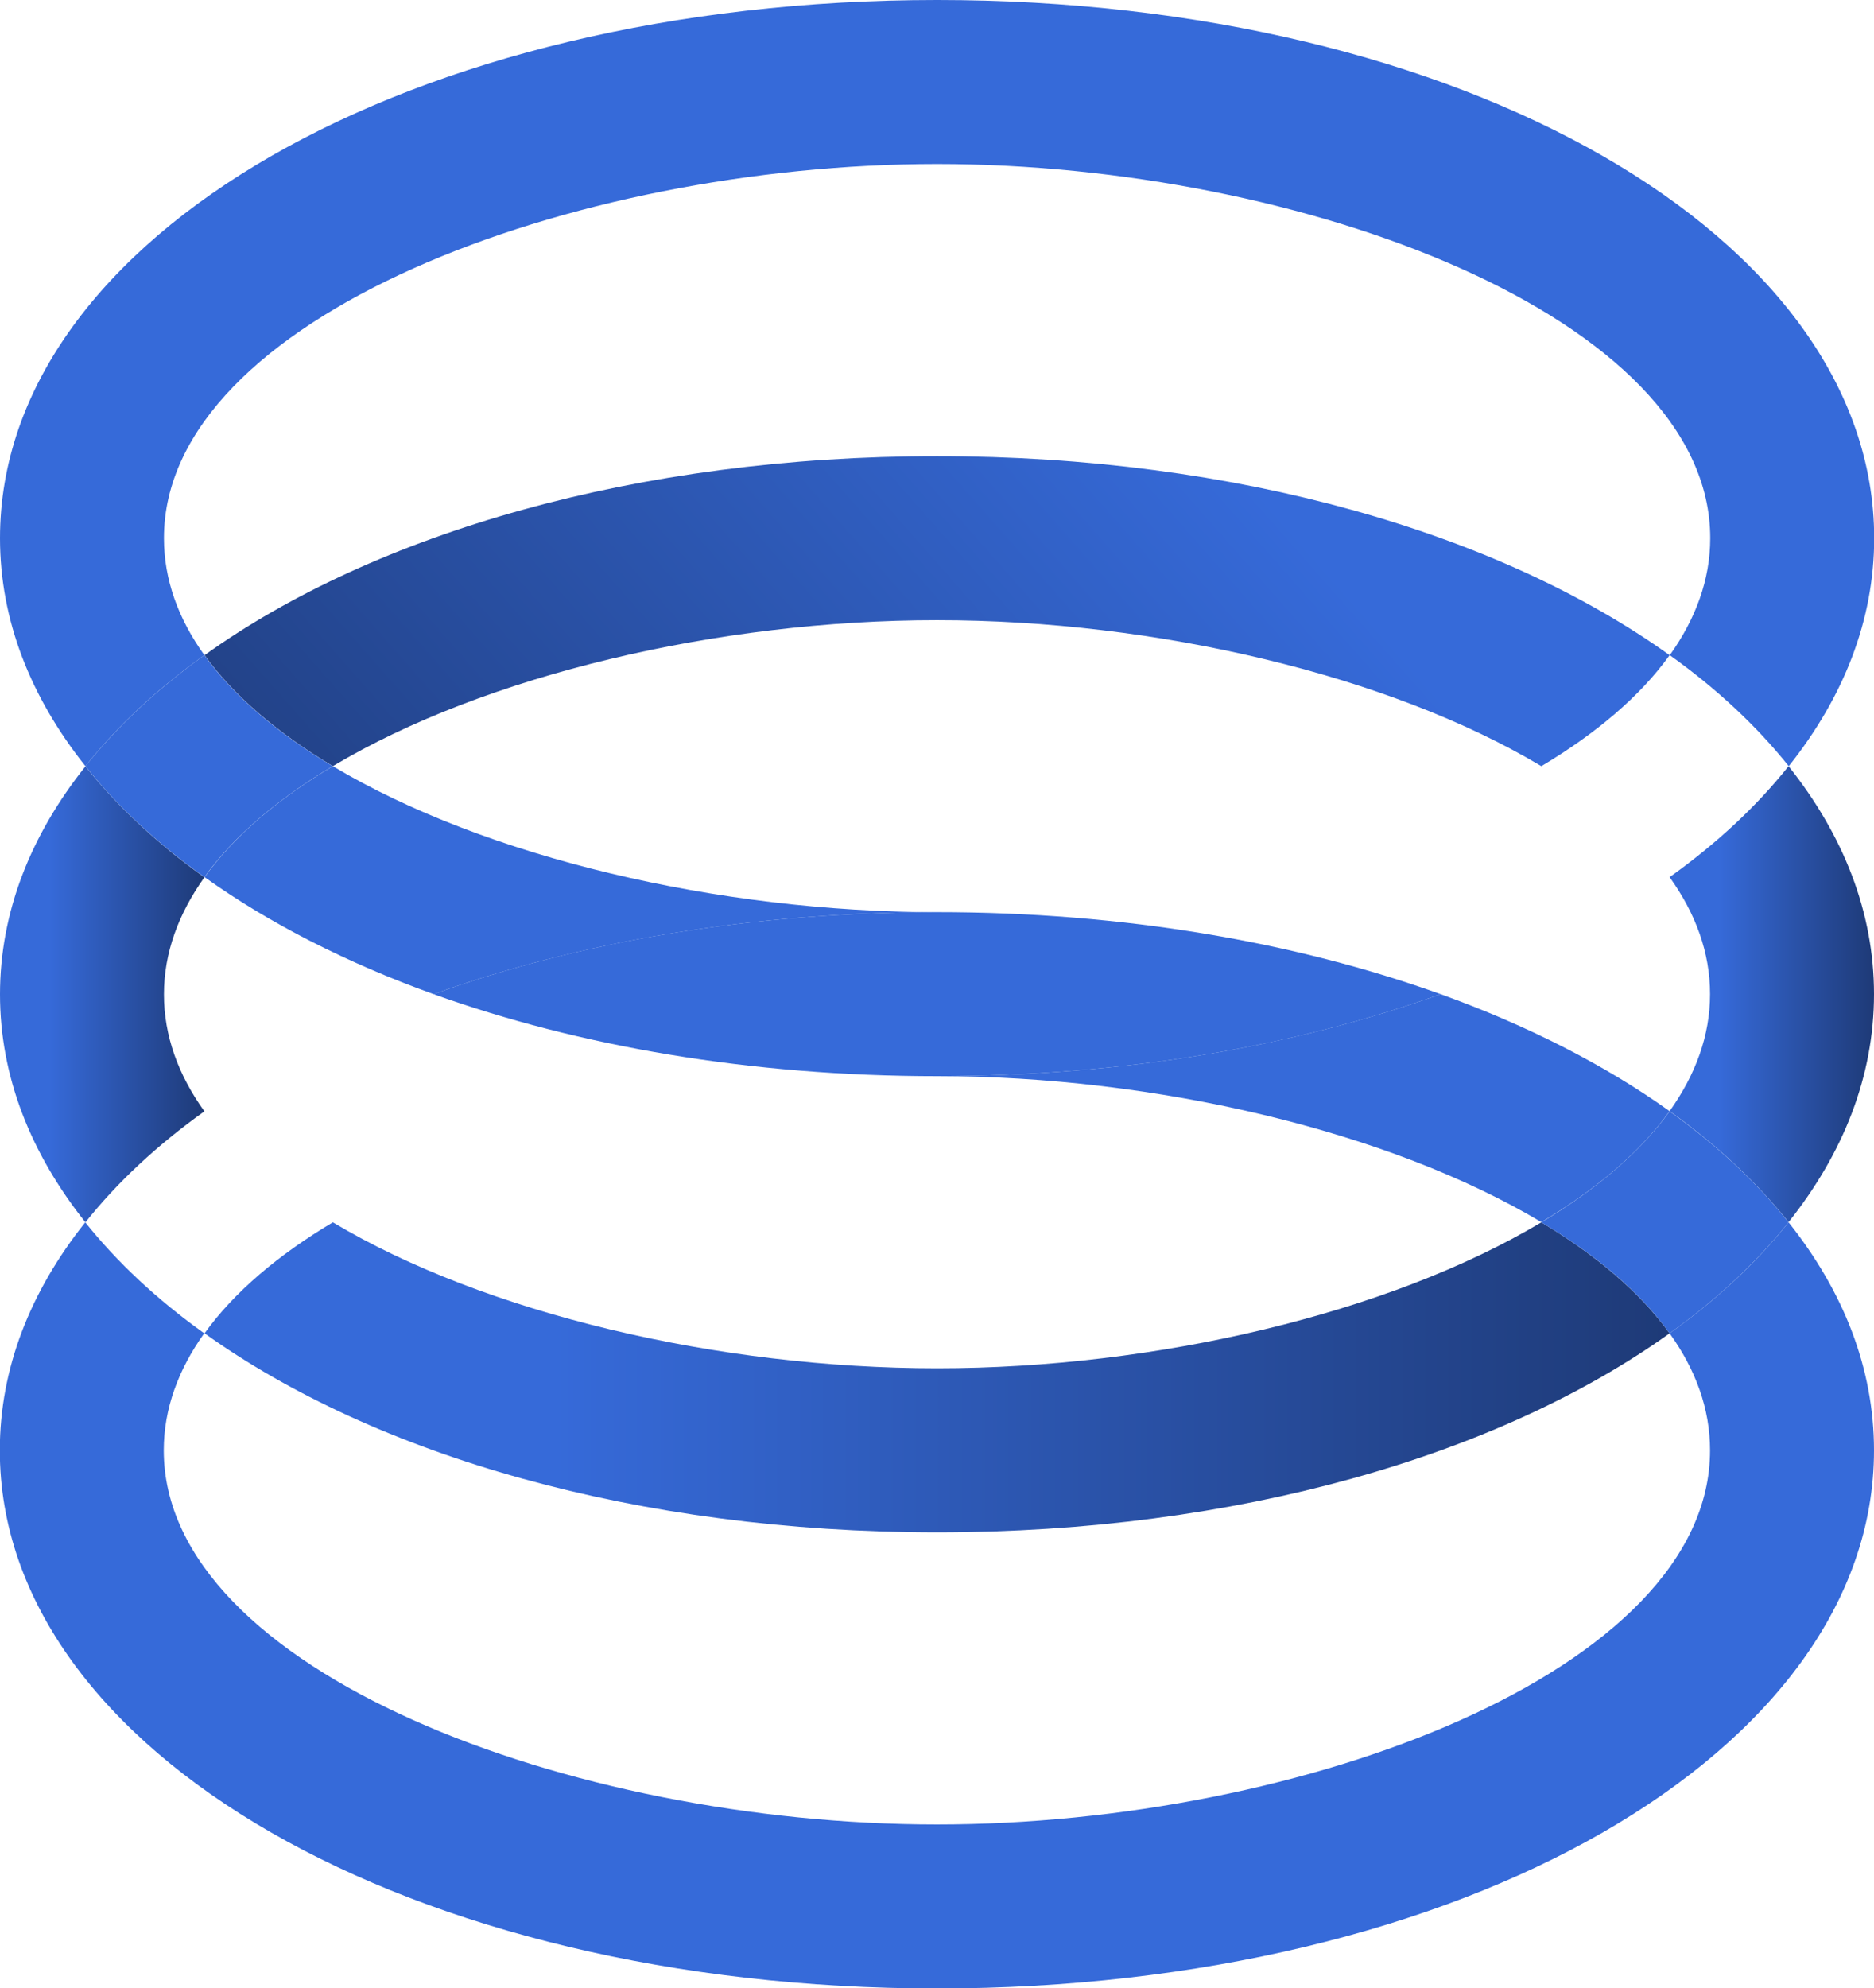
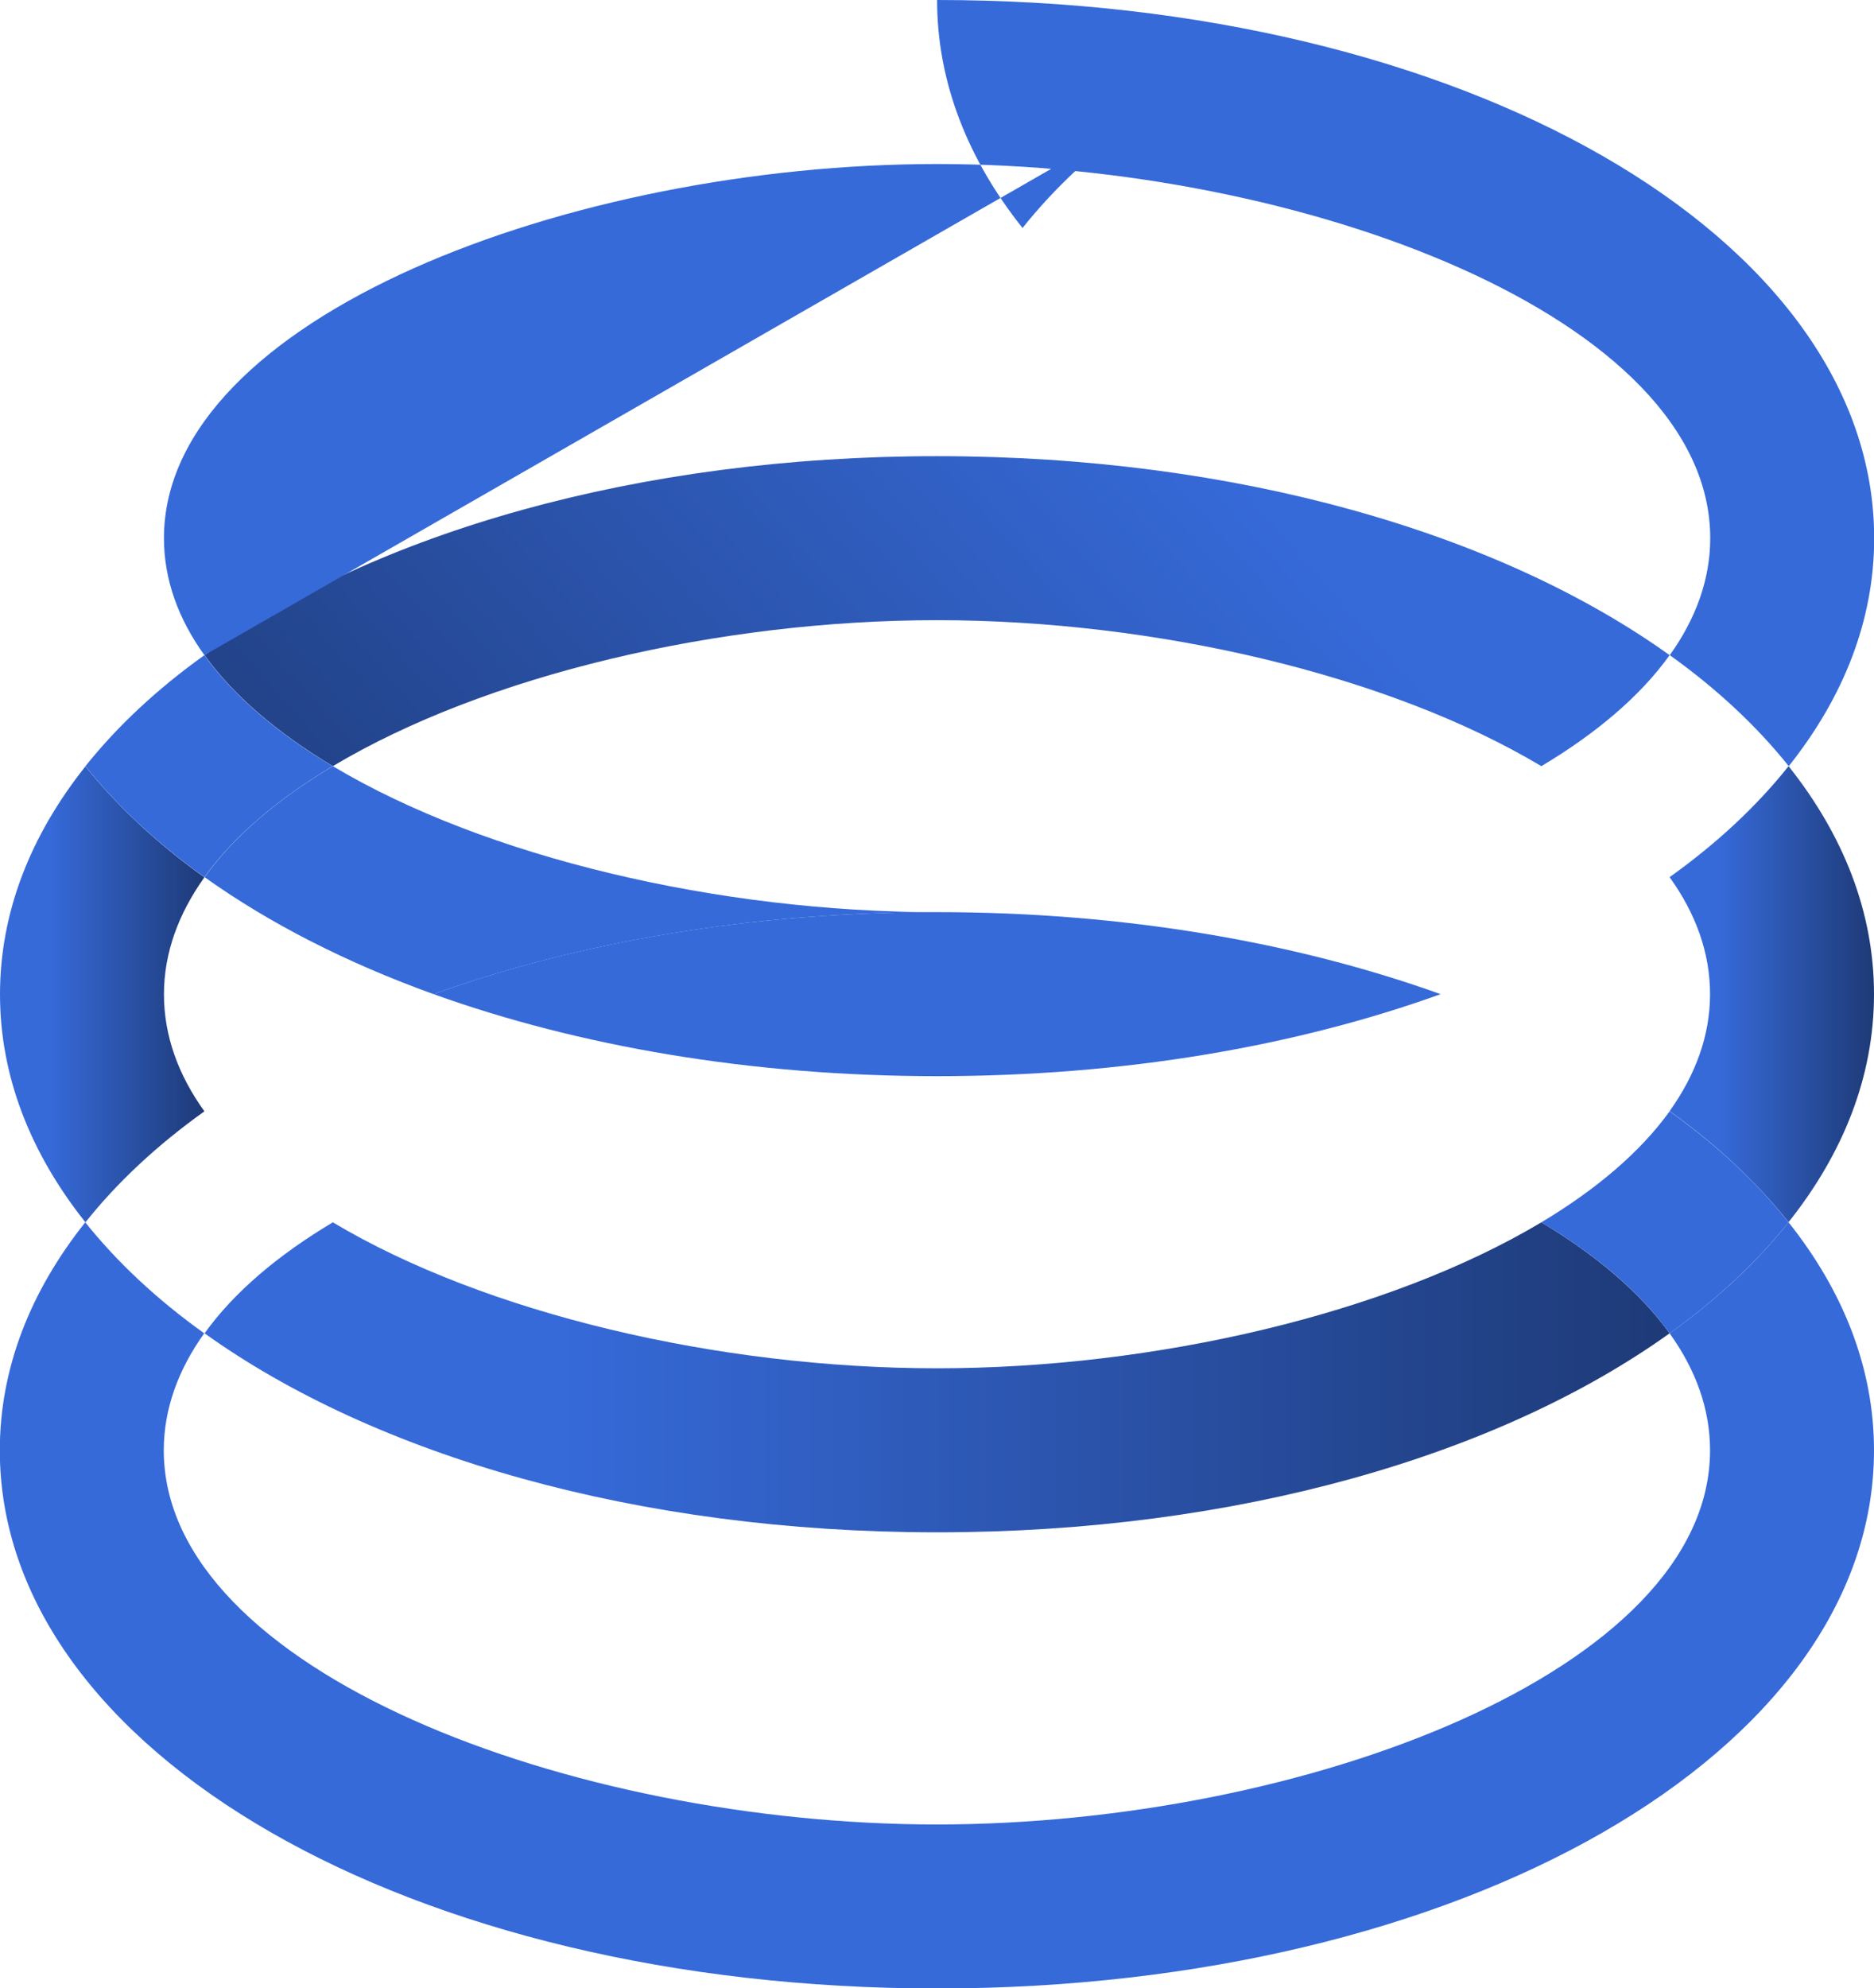
<svg xmlns="http://www.w3.org/2000/svg" xmlns:xlink="http://www.w3.org/1999/xlink" id="_レイヤー_2" data-name="レイヤー_2" viewBox="0 0 102.87 109.1">
  <defs>
    <style> .cls-1 { fill: url(#linear-gradient-2); } .cls-2 { fill: none; } .cls-3 { fill: url(#linear-gradient-4); } .cls-4 { fill: url(#linear-gradient-3); } .cls-5 { fill: #366ad9; } .cls-6 { fill: url(#linear-gradient); } </style>
    <linearGradient id="linear-gradient" x1="11.22" y1="75.57" x2="91.65" y2="75.57" gradientUnits="userSpaceOnUse">
      <stop offset=".24" stop-color="#366ad9" />
      <stop offset="1" stop-color="#1e3a77" />
    </linearGradient>
    <linearGradient id="linear-gradient-2" x1="91.65" y1="54.55" x2="102.87" y2="54.55" xlink:href="#linear-gradient" />
    <linearGradient id="linear-gradient-3" x1="80.51" y1="10.61" x2="20.17" y2="63.79" xlink:href="#linear-gradient" />
    <linearGradient id="linear-gradient-4" x1="0" y1="54.55" x2="11.22" y2="54.55" xlink:href="#linear-gradient" />
  </defs>
  <g id="Layer_1">
    <g>
      <path class="cls-2" d="M11.22,73.16c-1.43,1.99-2.22,4.14-2.22,6.42,0,12.1,22.37,20.53,42.44,20.53s42.44-8.43,42.44-20.53c0-2.28-.8-4.43-2.22-6.42-9.35,6.7-23.76,10.92-40.21,10.92s-30.86-4.22-40.21-10.92Z" />
      <path class="cls-2" d="M18.27,67.07c8.37,5,21.18,8.01,33.17,8.01s24.8-3.01,33.17-8.01c-8.37-5-21.18-8.01-33.17-8.01s-24.8,3.01-33.17,8.01Z" />
      <path class="cls-2" d="M91.65,60.98c1.43-1.99,2.22-4.14,2.22-6.42s-.8-4.43-2.22-6.42c-3.53,2.52-7.77,4.69-12.57,6.42,4.8,1.73,9.05,3.9,12.57,6.42Z" />
      <path class="cls-2" d="M11.22,48.13c-1.43,1.99-2.22,4.14-2.22,6.42s.8,4.43,2.22,6.42c3.53-2.52,7.77-4.69,12.57-6.42-4.8-1.73-9.05-3.9-12.57-6.42Z" />
      <path class="cls-2" d="M91.65,35.95c1.43-1.99,2.22-4.14,2.22-6.42,0-12.1-22.37-20.53-42.44-20.53S9,17.43,9,29.53c0,2.28.8,4.43,2.22,6.42,9.35-6.7,23.76-10.92,40.21-10.92s30.86,4.22,40.21,10.92Z" />
      <path class="cls-2" d="M84.61,42.04c-8.37-5-21.18-8.01-33.17-8.01s-24.8,3.01-33.17,8.01c8.37,5,21.18,8.01,33.17,8.01s24.8-3.01,33.17-8.01Z" />
      <path class="cls-6" d="M18.27,67.07c-3,1.79-5.43,3.84-7.04,6.09,9.35,6.7,23.76,10.92,40.21,10.92s30.86-4.22,40.21-10.92c-1.62-2.25-4.05-4.3-7.04-6.09-8.37,5-21.18,8.01-33.17,8.01s-24.8-3.01-33.17-8.01Z" />
      <path class="cls-1" d="M98.18,42.04c-1.75,2.2-3.94,4.24-6.53,6.09,1.43,1.99,2.22,4.14,2.22,6.42s-.8,4.43-2.22,6.42c2.59,1.85,4.78,3.9,6.53,6.09,3.01-3.78,4.69-8.01,4.69-12.51s-1.68-8.73-4.69-12.51Z" />
      <path class="cls-4" d="M84.61,42.04c3-1.79,5.43-3.84,7.04-6.09-9.35-6.7-23.76-10.92-40.21-10.92s-30.86,4.22-40.21,10.92c1.62,2.26,4.05,4.3,7.04,6.09,8.37-5,21.18-8.01,33.17-8.01s24.8,3.01,33.17,8.01Z" />
      <path class="cls-3" d="M11.22,60.98c-1.43-1.99-2.22-4.14-2.22-6.42s.8-4.43,2.22-6.42c-2.59-1.85-4.78-3.9-6.53-6.09-3.01,3.78-4.69,8.01-4.69,12.51s1.68,8.73,4.69,12.51c1.75-2.2,3.94-4.24,6.53-6.09Z" />
      <path class="cls-5" d="M51.44,50.05c-11.99,0-24.8-3.01-33.17-8.01-3,1.79-5.43,3.84-7.04,6.09,3.53,2.52,7.77,4.69,12.57,6.42,7.94-2.85,17.39-4.5,27.64-4.5Z" />
-       <path class="cls-5" d="M11.22,35.95c-1.43-1.99-2.22-4.14-2.22-6.42,0-12.1,22.37-20.53,42.44-20.53s42.44,8.43,42.44,20.53c0,2.28-.8,4.43-2.22,6.42,2.59,1.85,4.78,3.9,6.53,6.09,3.01-3.78,4.69-8.01,4.69-12.51C102.87,12.97,80.28,0,51.44,0S0,12.97,0,29.53c0,4.5,1.68,8.73,4.69,12.51,1.75-2.2,3.94-4.24,6.53-6.09Z" />
+       <path class="cls-5" d="M11.22,35.95c-1.43-1.99-2.22-4.14-2.22-6.42,0-12.1,22.37-20.53,42.44-20.53s42.44,8.43,42.44,20.53c0,2.28-.8,4.43-2.22,6.42,2.59,1.85,4.78,3.9,6.53,6.09,3.01-3.78,4.69-8.01,4.69-12.51C102.87,12.97,80.28,0,51.44,0c0,4.5,1.68,8.73,4.69,12.51,1.75-2.2,3.94-4.24,6.53-6.09Z" />
      <path class="cls-5" d="M11.22,48.13c1.62-2.26,4.05-4.3,7.04-6.09-3-1.79-5.43-3.84-7.04-6.09-2.59,1.85-4.78,3.9-6.53,6.09,1.75,2.2,3.94,4.24,6.53,6.09Z" />
      <path class="cls-5" d="M91.65,73.16c1.43,1.99,2.22,4.14,2.22,6.42,0,12.1-22.37,20.53-42.44,20.53s-42.44-8.43-42.44-20.53c0-2.28.8-4.43,2.22-6.42-2.59-1.85-4.78-3.9-6.53-6.09-3.01,3.78-4.69,8.01-4.69,12.51,0,16.56,22.59,29.53,51.44,29.53s51.44-12.97,51.44-29.53c0-4.5-1.68-8.73-4.69-12.51-1.75,2.2-3.94,4.24-6.53,6.09Z" />
-       <path class="cls-5" d="M51.44,59.05c11.99,0,24.8,3.01,33.17,8.01,3-1.79,5.43-3.84,7.04-6.09-3.53-2.52-7.77-4.69-12.57-6.42-7.94,2.85-17.39,4.5-27.64,4.5Z" />
      <path class="cls-5" d="M91.65,60.98c-1.62,2.25-4.05,4.3-7.04,6.09,3,1.79,5.43,3.84,7.04,6.09,2.59-1.85,4.78-3.9,6.53-6.09-1.75-2.2-3.94-4.24-6.53-6.09Z" />
      <path class="cls-5" d="M51.44,59.05c10.25,0,19.7-1.64,27.64-4.5-7.94-2.85-17.39-4.5-27.64-4.5s-19.7,1.64-27.64,4.5c7.94,2.85,17.39,4.5,27.64,4.5Z" />
    </g>
  </g>
</svg>